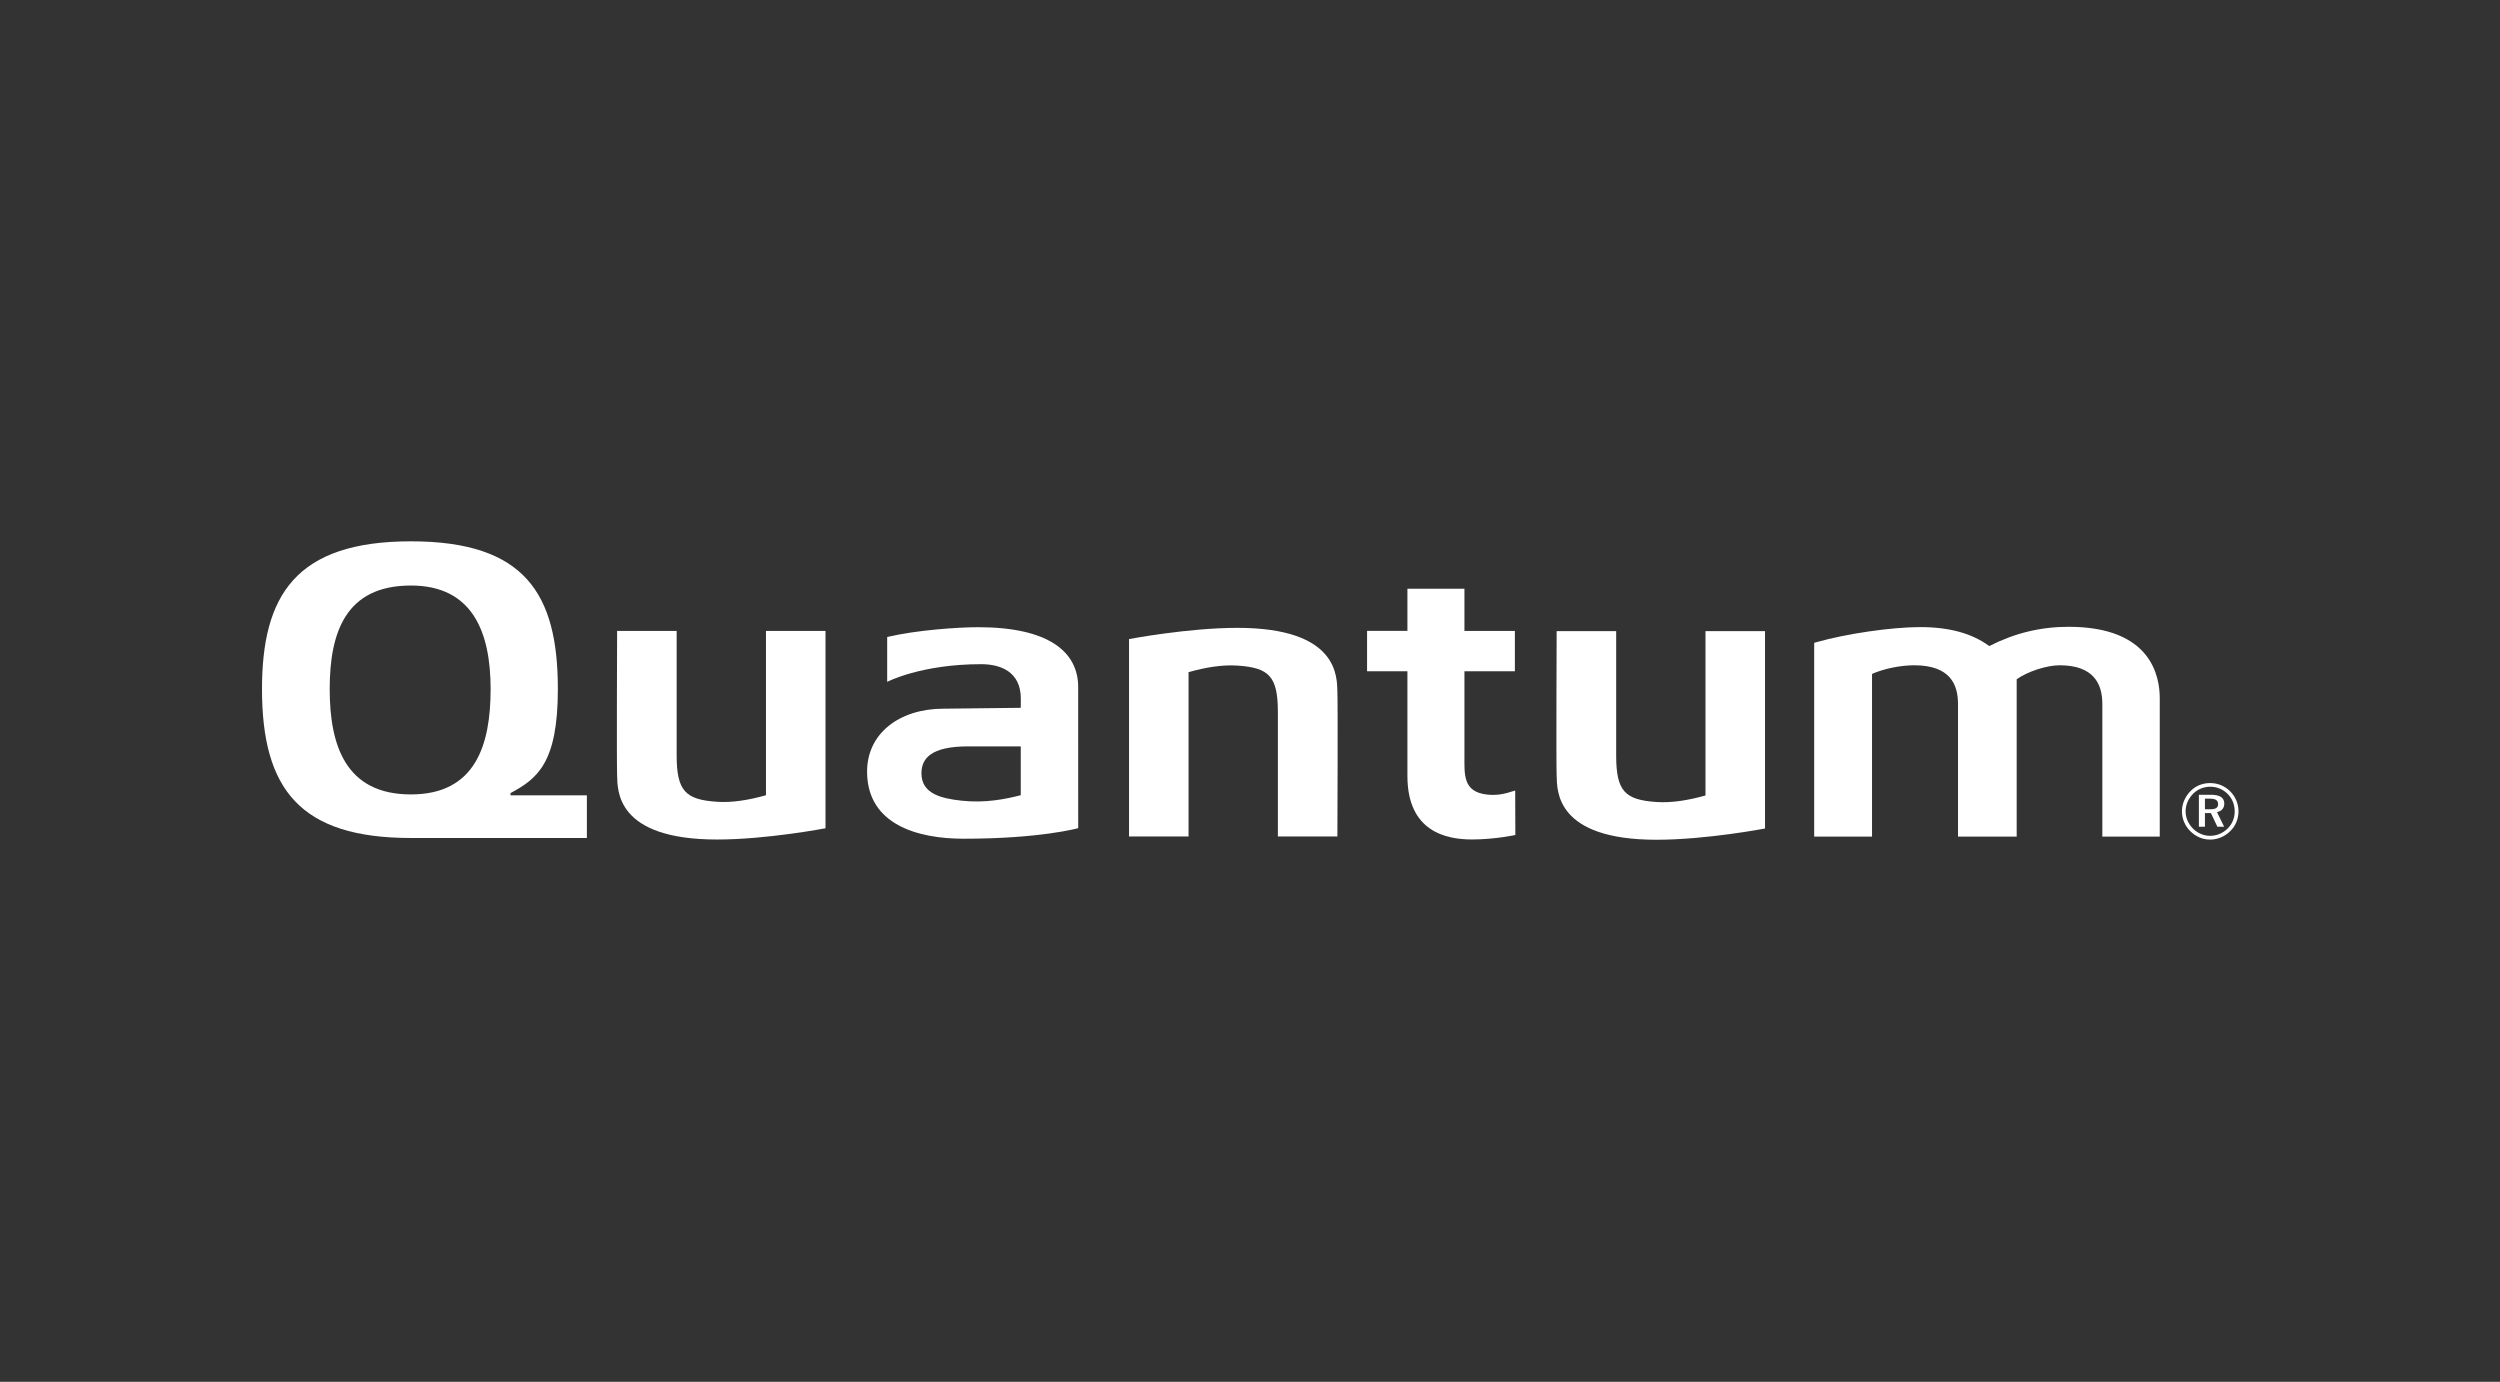
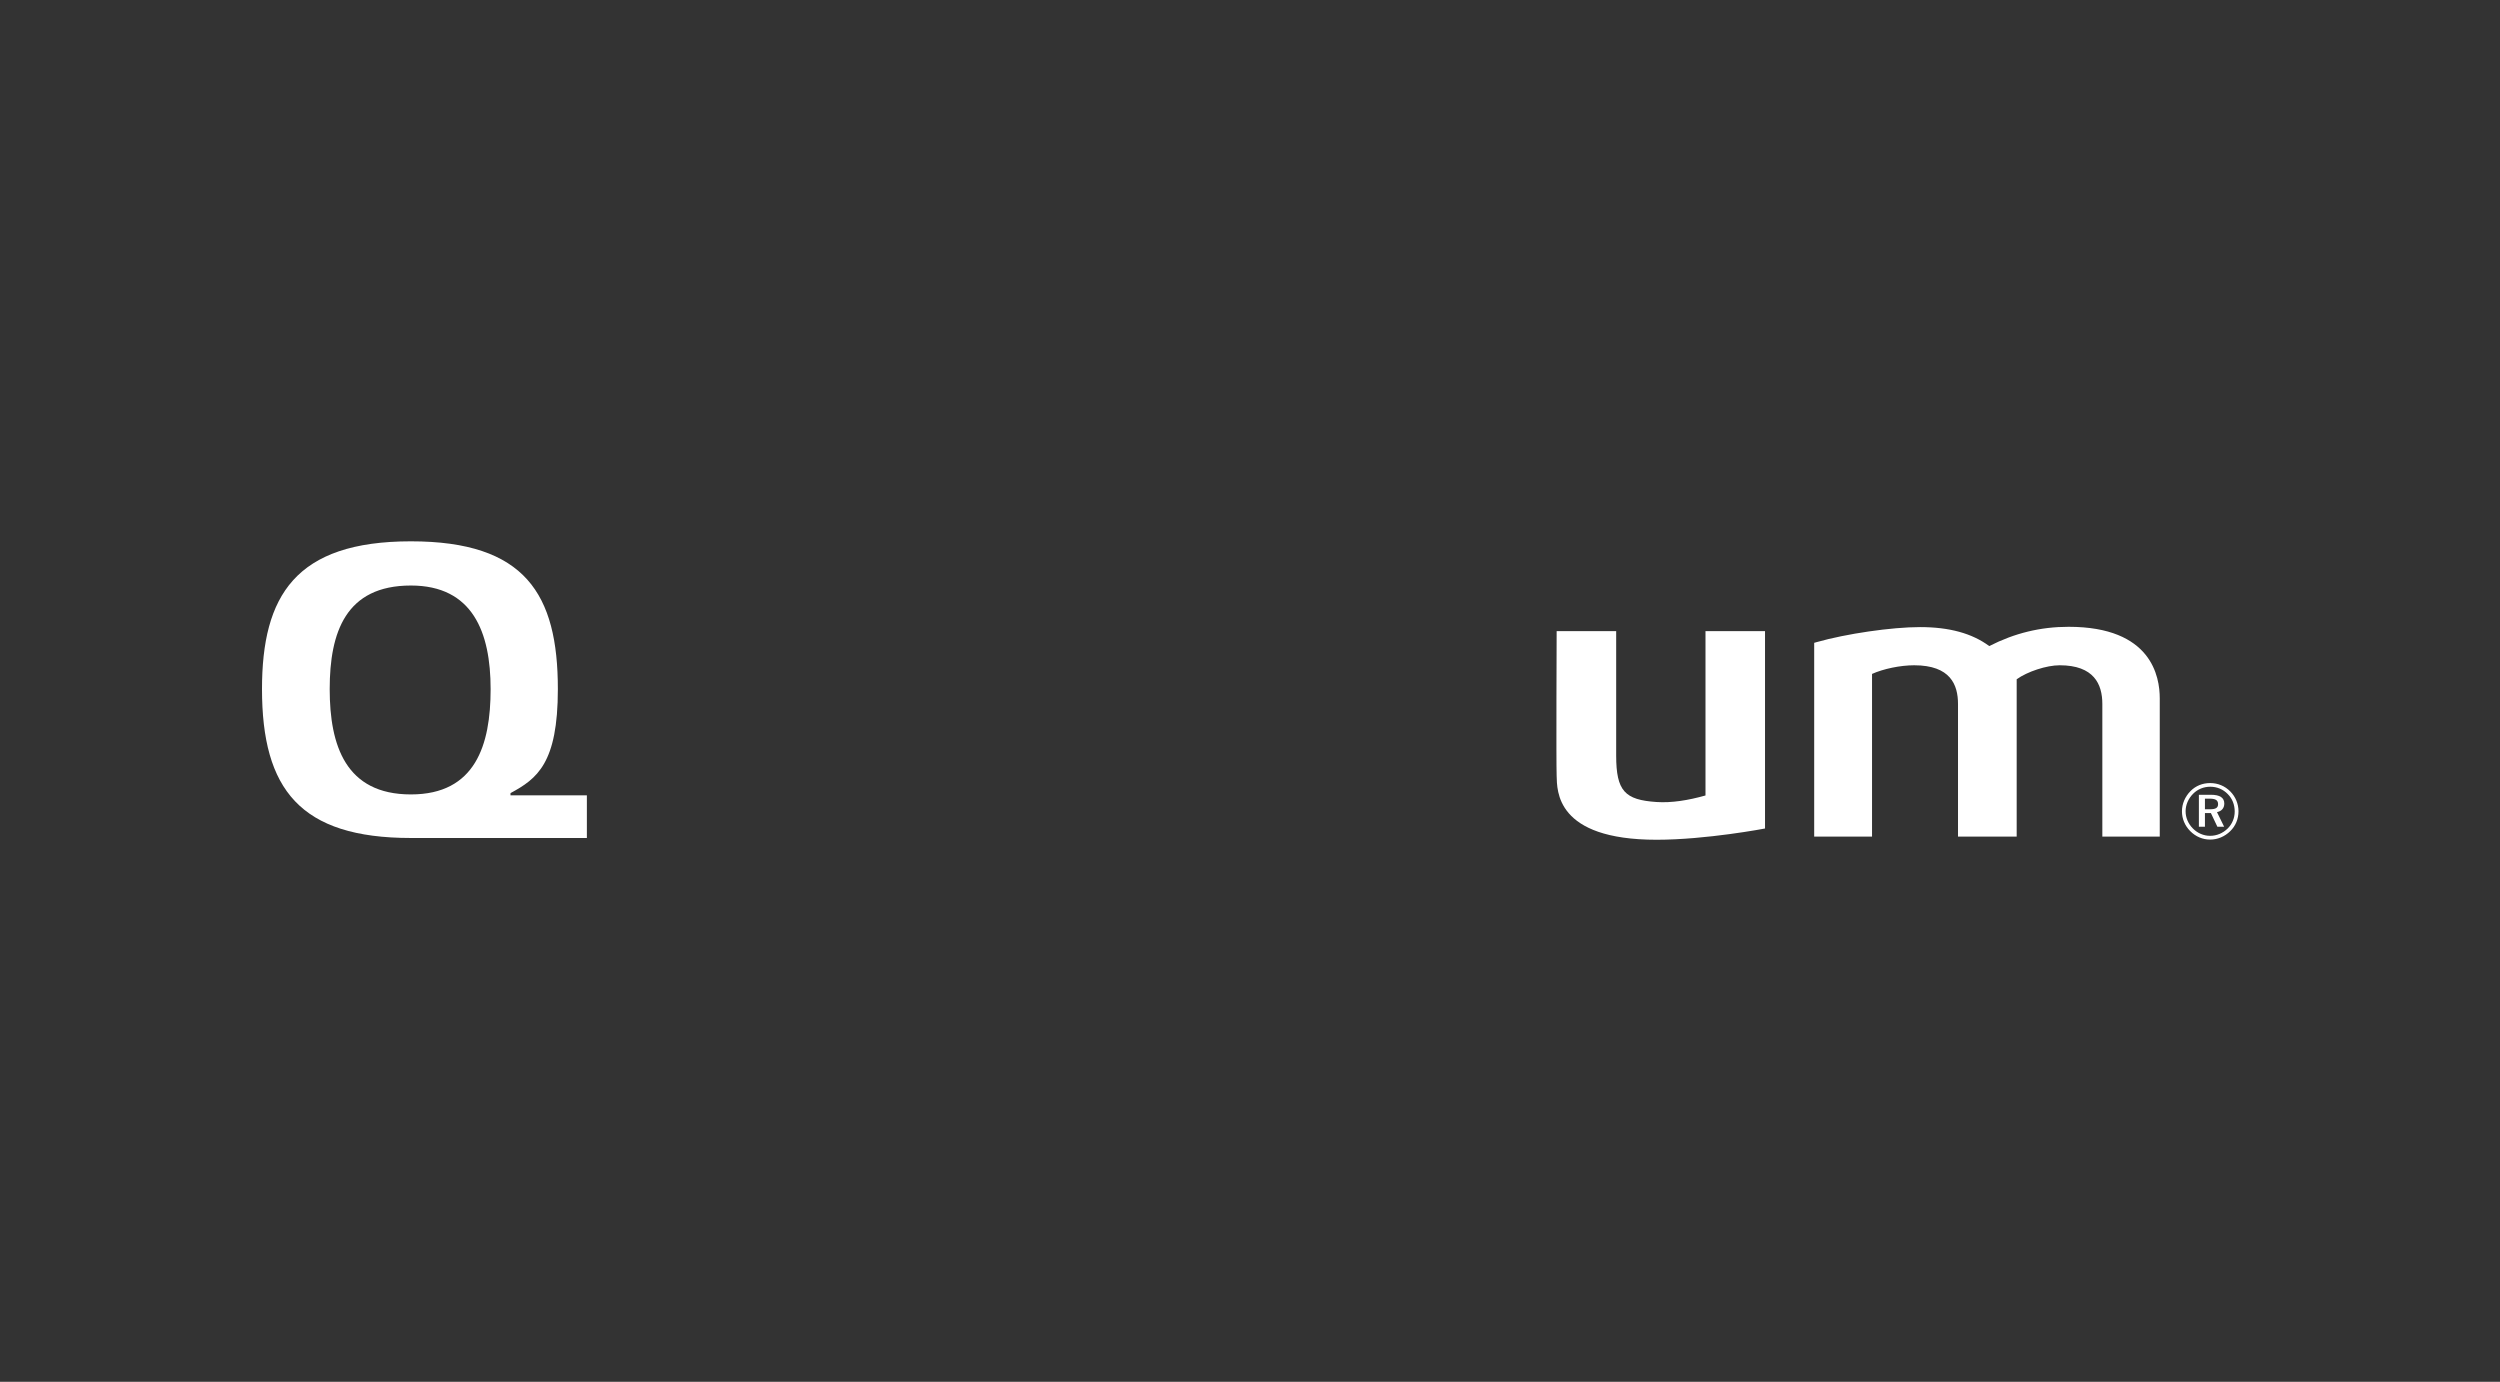
<svg xmlns="http://www.w3.org/2000/svg" width="3414" height="1887" viewBox="0 0 3414 1887" fill="none">
  <rect x="0" y="0" width="3414" height="1887" fill="#333333" stroke="none" />
  <path d="M3017.79 1090.66C3025.5 1090.66 3029.01 1092.8 3029.01 1098.18C3029.01 1103.32 3025.5 1105.13 3018 1105.13H3011.06V1090.66H3017.79ZM3019.25 1085.34H3002.8V1129.03H3011.06V1110.32H3019.2L3028.05 1129.03H3037.3L3027.52 1109.05C3033.86 1107.78 3037.5 1103.51 3037.5 1097.32C3037.5 1089.38 3031.52 1085.34 3019.25 1085.34ZM3018.19 1069.35C3007.85 1069.35 2998.47 1073.1 2991.37 1080.28C2983.85 1087.91 2979.67 1097.74 2979.67 1107.88C2979.67 1118.07 2983.62 1127.53 2990.94 1134.94C2998.39 1142.48 3007.95 1146.54 3018.19 1146.54C3028.26 1146.54 3038.05 1142.48 3045.6 1135.04C3052.9 1127.96 3056.88 1118.51 3056.88 1107.88C3056.88 1097.63 3052.8 1088.01 3045.73 1080.82C3038.37 1073.33 3028.69 1069.35 3018.19 1069.35ZM3051.71 1108.19C3051.71 1117.09 3048.26 1125.38 3042 1131.5C3035.36 1137.94 3027.12 1141.4 3018 1141.4C3009.44 1141.4 3000.97 1137.84 2994.62 1131.4C2988.25 1124.94 2984.66 1116.65 2984.66 1107.88C2984.66 1099.13 2988.34 1090.55 2994.93 1083.95C3001.12 1077.72 3009.33 1074.37 3018.29 1074.37C3027.52 1074.37 3035.82 1077.82 3042.21 1084.36C3048.43 1090.55 3051.71 1098.92 3051.71 1108.19Z" fill="white" />
-   <path d="M2030.36 1085.01C1997.78 1081.22 1999.84 1057.95 1999.84 1032.04C1999.84 1024.23 1999.84 939.136 1999.84 916.66H2068.71V861.584H1999.84V803.947H1921.97V861.522H1866.86V916.66H1921.97V1059.62C1921.97 1136.19 1975.47 1146.38 2010.28 1146.38C2041.25 1146.38 2069.36 1140.27 2069.36 1140.27C2069.36 1140.27 2069.15 1083.99 2069.15 1079.55C2054 1084.57 2043.76 1086.55 2030.36 1085.01Z" fill="white" />
  <path d="M2824.89 855.961C2786.57 855.961 2751.11 864.606 2716.53 882.27C2692.93 864.856 2662 856.357 2622.03 856.357C2583.32 856.357 2521.27 865.376 2480.69 876.917L2477.46 877.833V1142.5H2556.45V920.307C2572.01 913.307 2595.16 908.495 2613.99 908.495C2663.67 908.495 2673.85 935.305 2673.85 961.301V1142.5H2753.97V927.617C2768.52 917.14 2794.77 908.495 2812.66 908.495C2859.53 908.495 2870.95 934.346 2870.95 961.301V1142.5H2949.36V953.594C2949.36 924.181 2938.38 855.961 2824.89 855.961Z" fill="white" />
-   <path d="M1046.02 861.584V1085.97C1022.19 1092.68 999.63 1096.3 979.01 1094.91C936.076 1091.99 924.036 1080.2 924.036 1031.43V861.584H842.735C842.735 861.584 842.007 1039.58 842.735 1059.28C843.487 1079.01 840.756 1146.44 979.279 1146.44C1047.1 1146.44 1127.3 1131.09 1127.3 1131.09V861.584H1046.02Z" fill="white" />
-   <path d="M1393.95 1085.89C1373.6 1091.14 1345.81 1097.01 1312.75 1093.37C1284.63 1090.26 1258.33 1083.66 1258.33 1056.02C1258.33 1035.96 1271.07 1019.25 1322.03 1019.25C1322.03 1019.25 1377.89 1019.29 1393.95 1019.29V1085.89ZM1335.65 856.503C1309.28 856.503 1252.05 860.274 1211.54 869.876C1211.54 877.148 1211.54 931.118 1211.54 931.118C1211.54 931.118 1257.68 906.996 1339.79 906.996C1365.12 906.996 1394.06 916.329 1394.06 954.282C1394.06 964.76 1393.95 966.593 1393.95 966.593C1393.95 966.593 1298.78 967.801 1288.26 967.801C1228.6 967.801 1183.02 1001.46 1184.09 1055.72C1185.48 1125.92 1252.6 1145.36 1316.15 1145.36C1420.86 1145.36 1472.39 1130.94 1472.39 1130.94L1472.37 938.347C1472.37 889.895 1431.72 856.503 1335.65 856.503Z" fill="white" />
  <path d="M561.111 1084.87C472.103 1084.87 450.231 1018.17 450.231 941.011C450.231 863.438 472.103 799.592 561.111 799.592C645.537 799.592 669.993 863.438 669.993 941.011C669.993 1017.38 649.307 1084.87 561.111 1084.87ZM697.113 1086.09C697.113 1084.47 697.134 1083.76 697.155 1083.07C733.379 1063.45 761.811 1042.58 761.811 941.011C761.811 811.299 717.318 739.226 561.111 739.226C403.342 739.226 357.786 813.737 357.786 941.011C357.786 1077.8 409.862 1144.36 561.111 1144.36C564.486 1144.36 801.432 1144.36 801.432 1144.36V1086.09H697.113Z" fill="white" />
  <path d="M2329.02 861.917V1086.3C2305.21 1092.99 2282.64 1096.61 2262.01 1095.22C2219.1 1092.3 2207.05 1080.53 2207.05 1031.77V861.917H2125.76C2125.76 861.917 2125.03 1039.89 2125.76 1059.6C2126.49 1079.32 2123.78 1146.77 2262.28 1146.77C2330.11 1146.77 2410.31 1131.4 2410.31 1131.4V861.917H2329.02Z" fill="white" />
-   <path d="M1623.09 1142.25V917.89C1646.91 911.161 1669.49 907.536 1690.11 908.953C1733.05 911.869 1745.07 923.639 1745.07 972.402V1142.25H1826.34C1826.34 1142.25 1827.1 964.258 1826.34 944.552C1825.64 924.847 1828.34 857.398 1689.82 857.398C1622.02 857.398 1541.8 872.749 1541.8 872.749V1142.25H1623.09Z" fill="white" />
</svg>